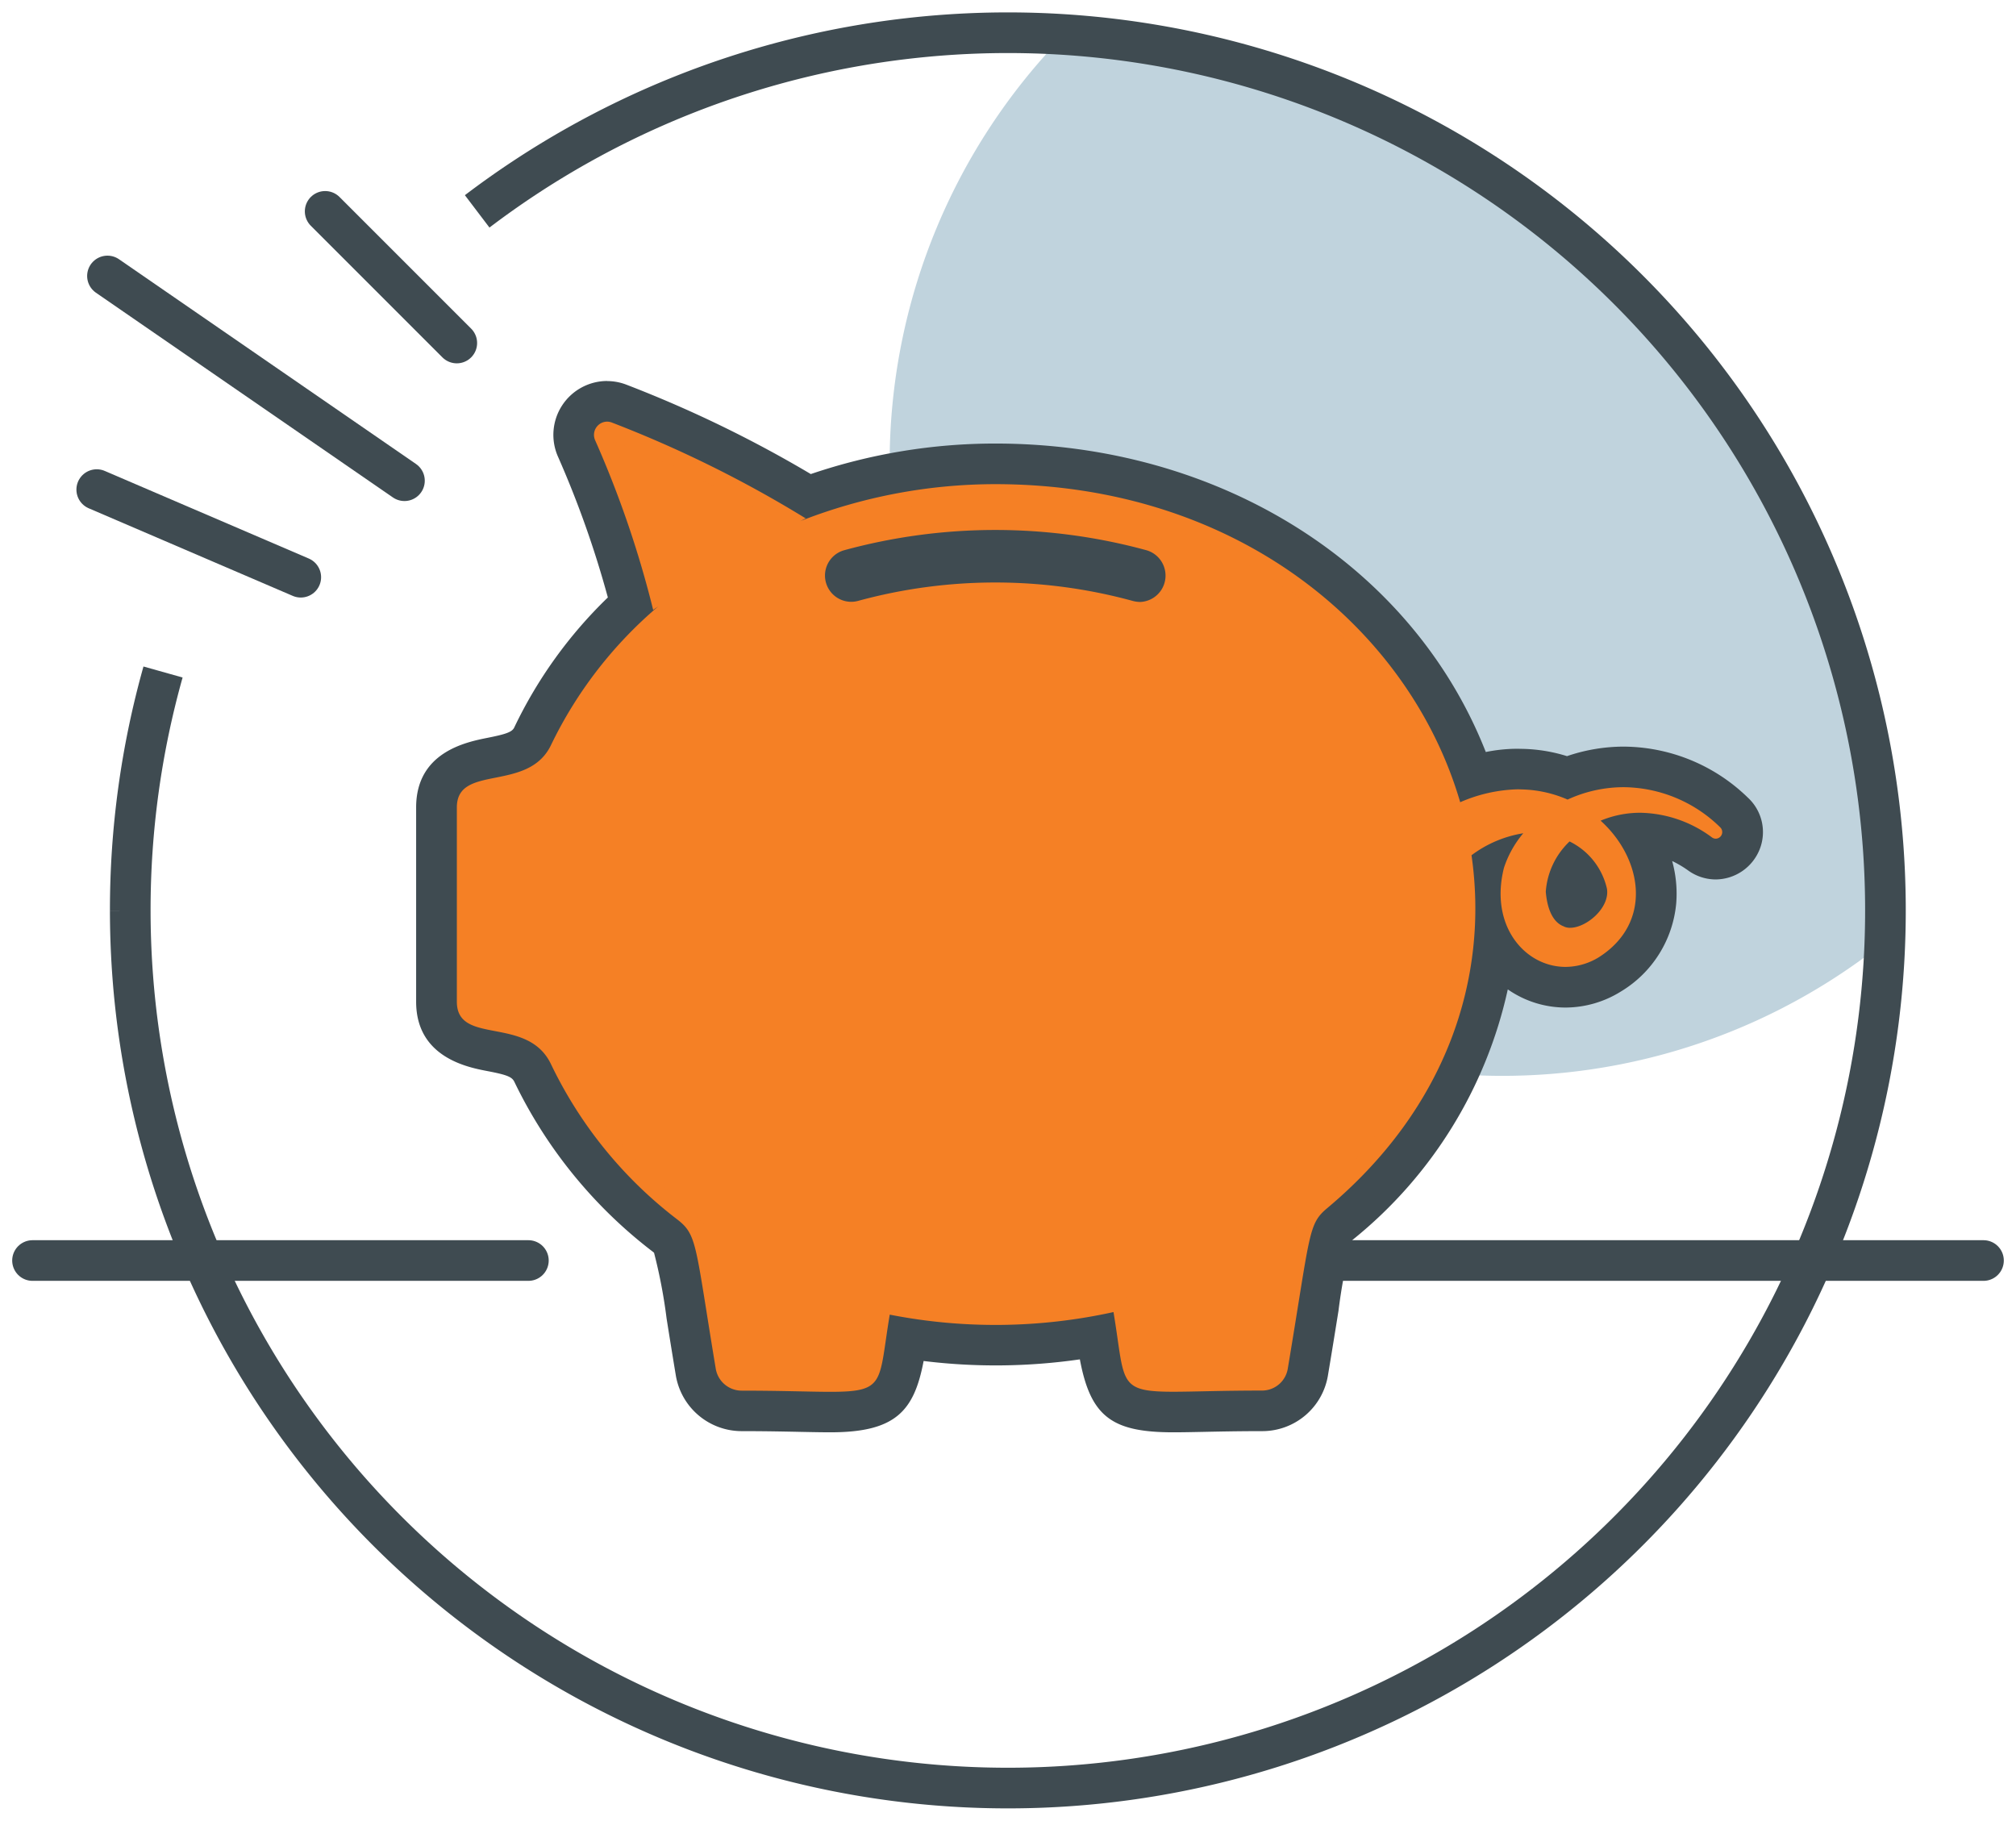
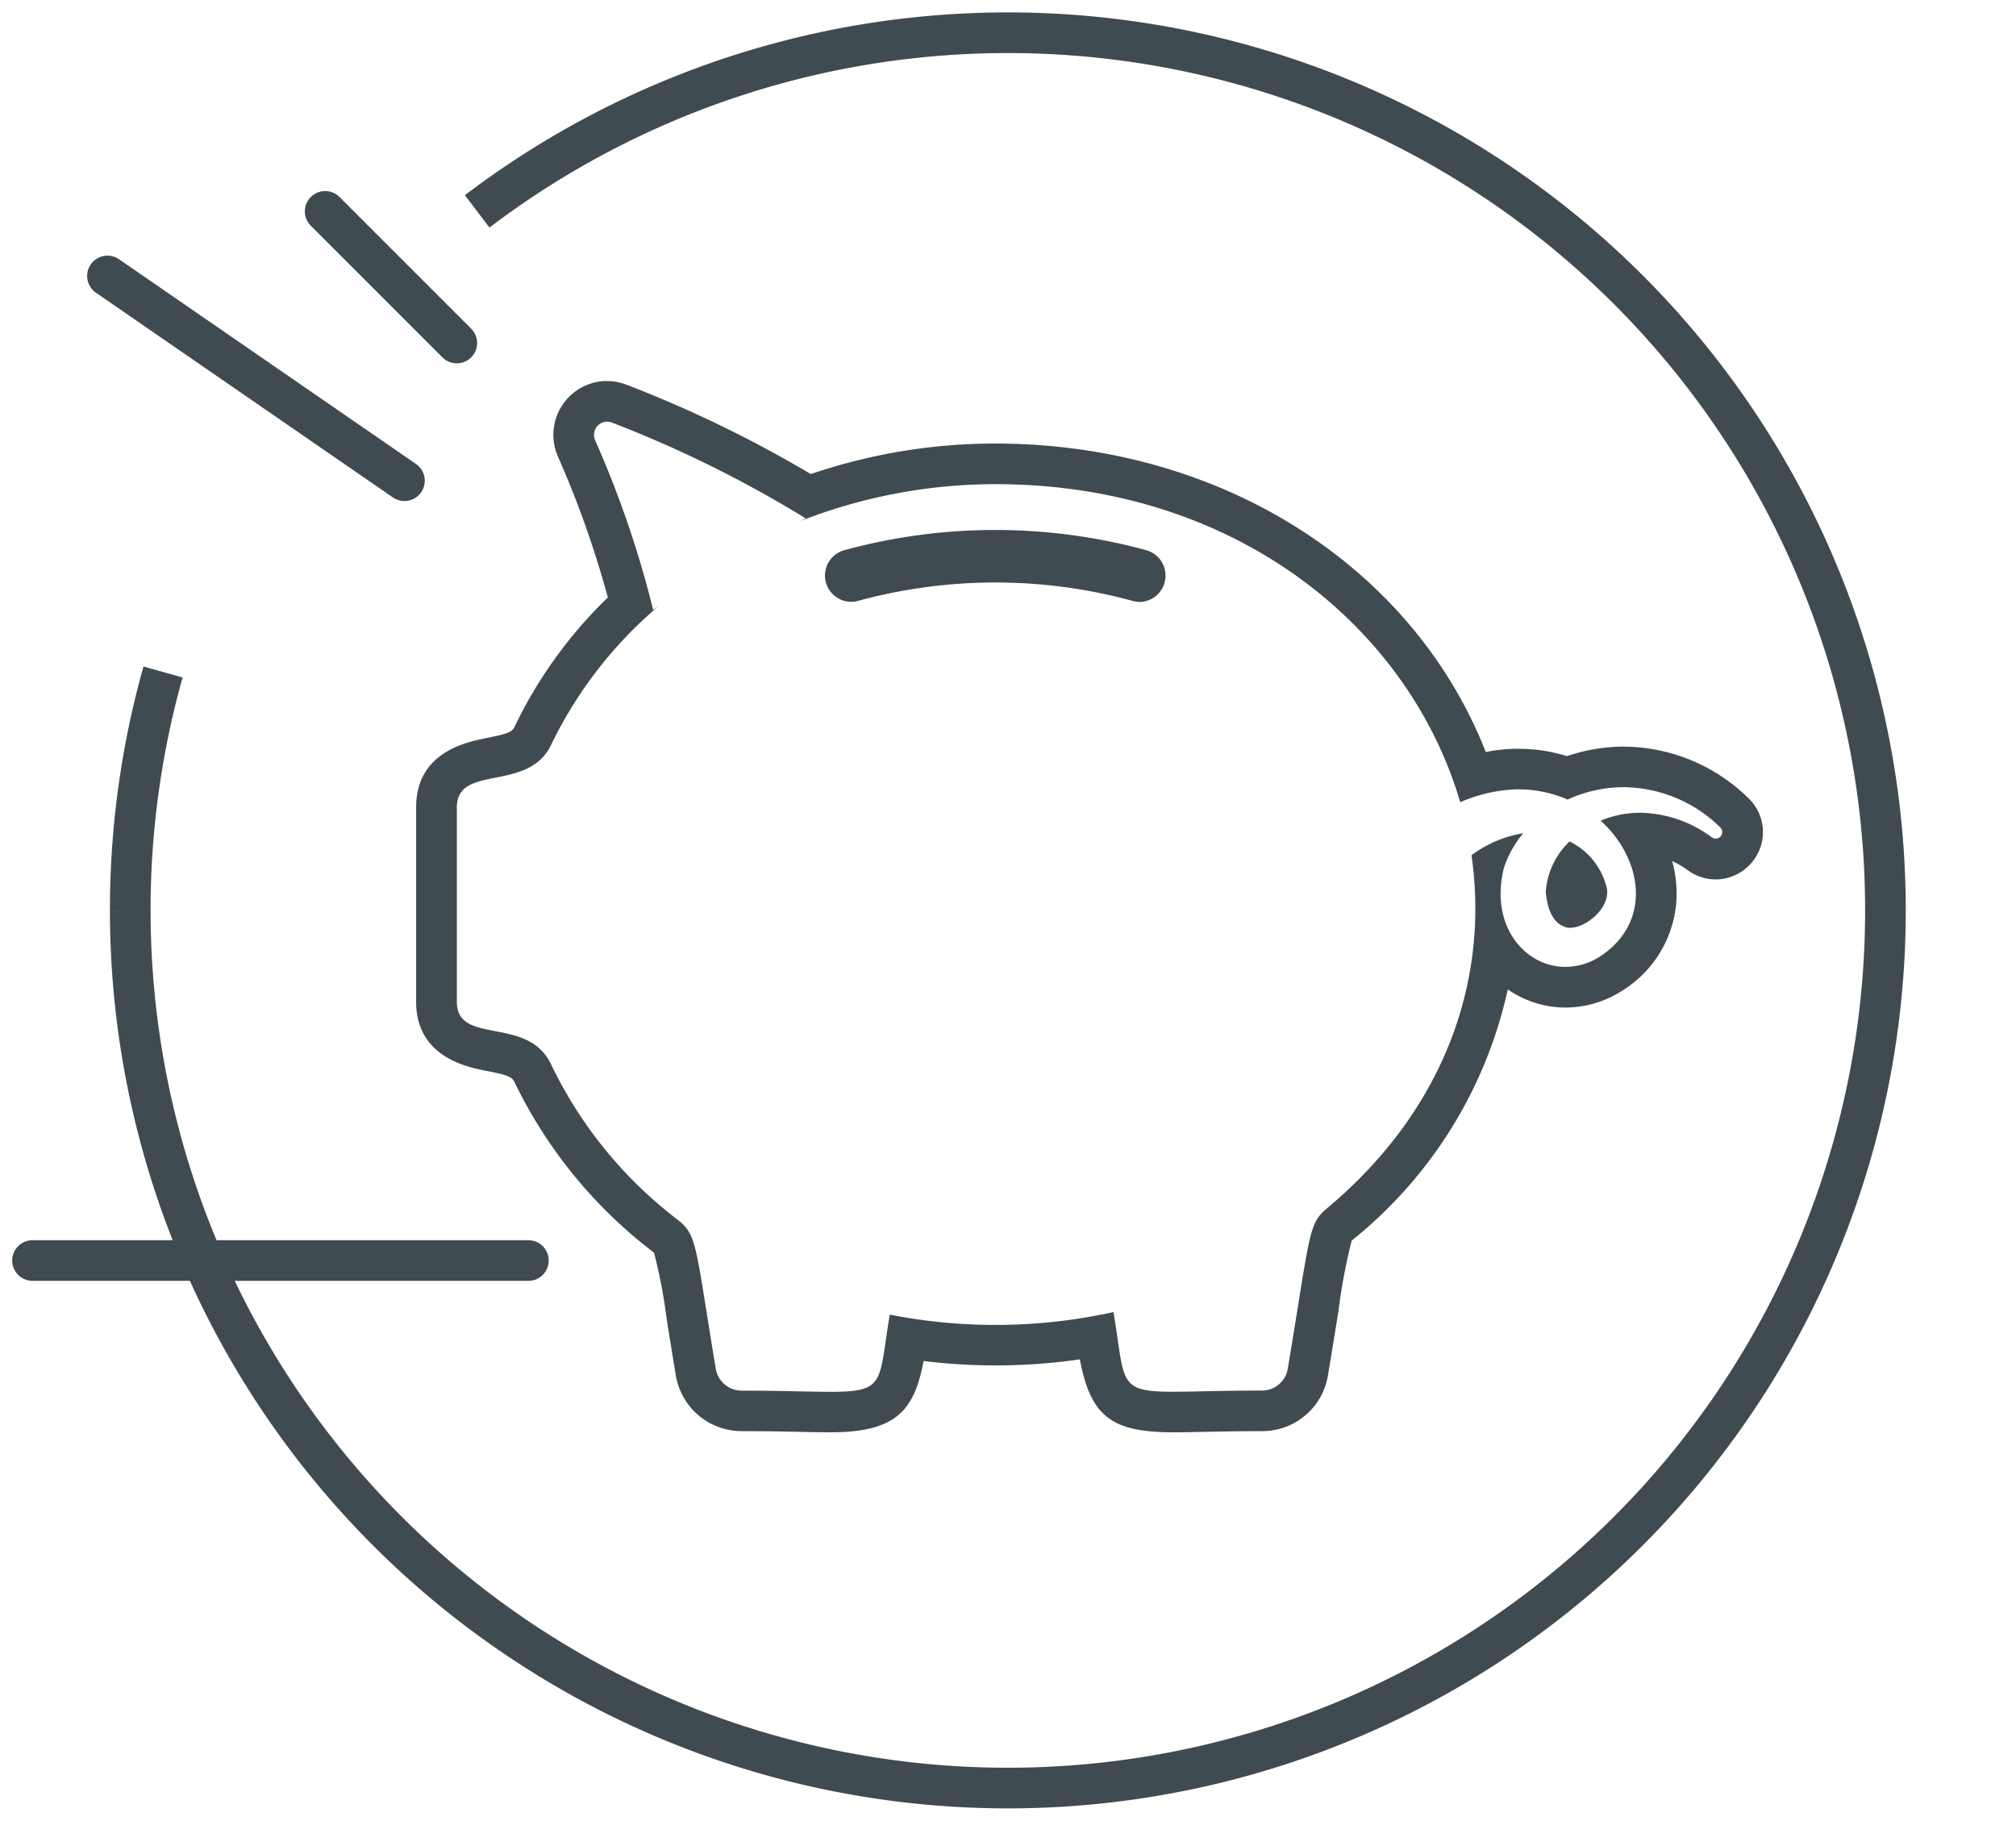
<svg xmlns="http://www.w3.org/2000/svg" height="112" viewBox="0 0 124 112" width="124">
-   <path d="m65.384 2.219a37.682 37.682 0 0 0 50.216 55.962q.067-1.356.069-2.73a53.326 53.326 0 0 0 -50.285-53.232z" fill="#c0d3dd" />
  <g stroke-miterlimit="10">
    <path d="m10.028 41.33a54.03 54.03 0 0 0 -2.016 14.67" fill="none" stroke="#3f4b51" stroke-width="2.5" />
    <path d="m8.012 56a53.979 53.979 0 1 0 21.338-43" fill="none" stroke="#3f4b51" stroke-width="2.5" />
-     <path d="m52.5 77.526h69.5" fill="none" stroke="#3f4b51" stroke-linecap="round" stroke-width="2.5" />
    <path d="m2 77.526h30.5" fill="none" stroke="#3f4b51" stroke-linecap="round" stroke-width="2.5" />
    <path d="m20 13 8.096 8.096" fill="none" stroke="#3f4b51" stroke-linecap="round" stroke-width="2.5" />
    <path d="m6.61 16.973 18.267 12.592" fill="none" stroke="#3f4b51" stroke-linecap="round" stroke-width="2.5" />
-     <path d="m5.95 30.112 12.55 5.388" fill="none" stroke="#3f4b51" stroke-linecap="round" stroke-width="2.5" />
-     <path d="m105.809 50.883a8.33 8.33 0 0 0 -9.385-1.705 7.456 7.456 0 0 0 -2.852-.624 9.1 9.1 0 0 0 -3.759.787c-3.107-10.651-13.687-19.562-28.6-19.562a32.91 32.91 0 0 0 -12.013 2.283c.127-.049.235-.127.364-.175a72.527 72.527 0 0 0 -11.935-5.9.81.81 0 0 0 -1.029 1.077 63.233 63.233 0 0 1 3.567 10.454c.106-.095.239-.162.347-.254a25.987 25.987 0 0 0 -6.624 8.541c-1.392 2.964-5.8 1.147-5.8 3.851v11.95c0 2.732 4.368.812 5.8 3.864a26.351 26.351 0 0 0 7.761 9.52c1.242.961 1.094 1.521 2.366 9.176a1.617 1.617 0 0 0 1.6 1.353c9.367 0 8.153 1.025 9.1-4.675a33.706 33.706 0 0 0 13.763-.158c.981 5.879-.308 4.833 9.13 4.833a1.607 1.607 0 0 0 1.591-1.353c1.406-8.411 1.244-8.877 2.43-9.871 7.351-6.158 9.953-14.171 8.87-21.7a7.2 7.2 0 0 1 3.184-1.343 6.378 6.378 0 0 0 -1.186 2.119c-1.151 4.537 2.716 7.4 5.844 5.5 3.311-2.111 2.706-6.04.1-8.393a6.956 6.956 0 0 1 6.846 1.028.4.4 0 0 0 .52-.623zm-36.154-13.929a32.053 32.053 0 0 0 -16.868 0 1.615 1.615 0 0 1 -.864-3.113 35.311 35.311 0 0 1 18.593 0 1.615 1.615 0 0 1 -.861 3.113zm25.413 17.946c-.002.047 0-.029 0 0zm3.773-.243c.211 1.338-1.692 2.733-2.635 2.331a.09.09 0 0 0 -.05-.026c-.758-.3-1.016-1.308-1.081-2.124a4.715 4.715 0 0 1 1.463-3.09 4.292 4.292 0 0 1 2.303 2.911z" fill="#f58025" stroke="#f58025" stroke-width="2" />
  </g>
  <path d="m37.342 25.932a.814.814 0 0 1 .285.053 72.556 72.556 0 0 1 11.934 5.9c-.129.048-.237.126-.364.175a32.91 32.91 0 0 1 12.017-2.283c14.912 0 25.492 8.911 28.6 19.562a9.408 9.408 0 0 1 3.5-.793c.085 0 .17 0 .254.006a7.456 7.456 0 0 1 2.852.624 8.25 8.25 0 0 1 3.455-.762 8.579 8.579 0 0 1 5.93 2.467.406.406 0 0 1 -.274.7.4.4 0 0 1 -.234-.079 7.583 7.583 0 0 0 -4.406-1.515 6.308 6.308 0 0 0 -2.44.487c2.6 2.353 3.208 6.282-.1 8.393a3.949 3.949 0 0 1 -2.057.6c-2.5 0-4.691-2.531-3.787-6.1a6.378 6.378 0 0 1 1.186-2.119 7.2 7.2 0 0 0 -3.183 1.352c1.083 7.529-1.519 15.542-8.87 21.7-1.186.994-1.024 1.46-2.43 9.871a1.607 1.607 0 0 1 -1.592 1.353c-2.475 0-4.213.072-5.447.072-3.47 0-2.958-.569-3.682-4.9a33.716 33.716 0 0 1 -13.763.158c-.7 4.193-.225 4.747-3.656 4.747-1.232 0-2.969-.072-5.446-.072a1.617 1.617 0 0 1 -1.6-1.353c-1.272-7.655-1.124-8.215-2.366-9.176a26.351 26.351 0 0 1 -7.758-9.53c-1.436-3.052-5.8-1.132-5.8-3.864v-11.95c0-2.7 4.4-.887 5.8-3.851a25.987 25.987 0 0 1 6.624-8.541c-.108.092-.241.159-.347.254a63.233 63.233 0 0 0 -3.577-10.454.814.814 0 0 1 .74-1.132m15.014 11.081a1.619 1.619 0 0 0 .433-.059 32.067 32.067 0 0 1 16.868 0 1.855 1.855 0 0 0 .484.068 1.623 1.623 0 0 0 .377-3.181 35.3 35.3 0 0 0 -18.593 0 1.616 1.616 0 0 0 .431 3.172m44.225 20.048c.993 0 2.448-1.224 2.262-2.4a4.292 4.292 0 0 0 -2.3-2.909 4.715 4.715 0 0 0 -1.463 3.09c.065.816.323 1.822 1.081 2.124a.09.09 0 0 1 .05.026.943.943 0 0 0 .373.071m-1.512-2.146v-.017.015m-57.728-31.483a3.313 3.313 0 0 0 -3.028 4.639 61.394 61.394 0 0 1 3.074 8.674 27.681 27.681 0 0 0 -5.759 8c-.134.286-.546.415-1.64.633-1.314.262-4.393.876-4.393 4.281v11.95c0 3.428 3.181 4.036 4.379 4.265s1.517.354 1.663.663a28.979 28.979 0 0 0 8.492 10.43c.052.04.085.067.1.085a32.116 32.116 0 0 1 .77 4.034c.153.963.337 2.112.566 3.49a4.107 4.107 0 0 0 4.063 3.443c1.427 0 2.626.025 3.59.045.719.015 1.332.027 1.856.027 4.013 0 5.151-1.306 5.735-4.386a36.233 36.233 0 0 0 9.61-.1c.662 3.537 1.982 4.486 5.756 4.486.526 0 1.14-.012 1.859-.027.964-.02 2.163-.045 3.588-.045a4.091 4.091 0 0 0 4.061-3.458c.262-1.565.471-2.867.644-3.945a34.811 34.811 0 0 1 .81-4.306c.02-.019.054-.05.112-.1a27.255 27.255 0 0 0 9.491-15.36 6.229 6.229 0 0 0 3.559 1.117 6.469 6.469 0 0 0 3.355-.96l.023-.014.023-.014a7.075 7.075 0 0 0 3.4-5.423 7.5 7.5 0 0 0 -.25-2.6 6.477 6.477 0 0 1 1 .592 2.9 2.9 0 0 0 1.682.54 2.934 2.934 0 0 0 2.7-1.851 2.881 2.881 0 0 0 -.721-3.176 11.037 11.037 0 0 0 -7.639-3.142 10.81 10.81 0 0 0 -3.49.586 9.874 9.874 0 0 0 -2.743-.448c-.109 0-.218-.006-.328-.006a9.872 9.872 0 0 0 -1.924.2c-4.501-11.451-16.304-18.972-30.174-18.972a35.22 35.22 0 0 0 -11.343 1.877 74.922 74.922 0 0 0 -11.35-5.5 3.32 3.32 0 0 0 -1.179-.219z" fill="#3f4b51" />
</svg>